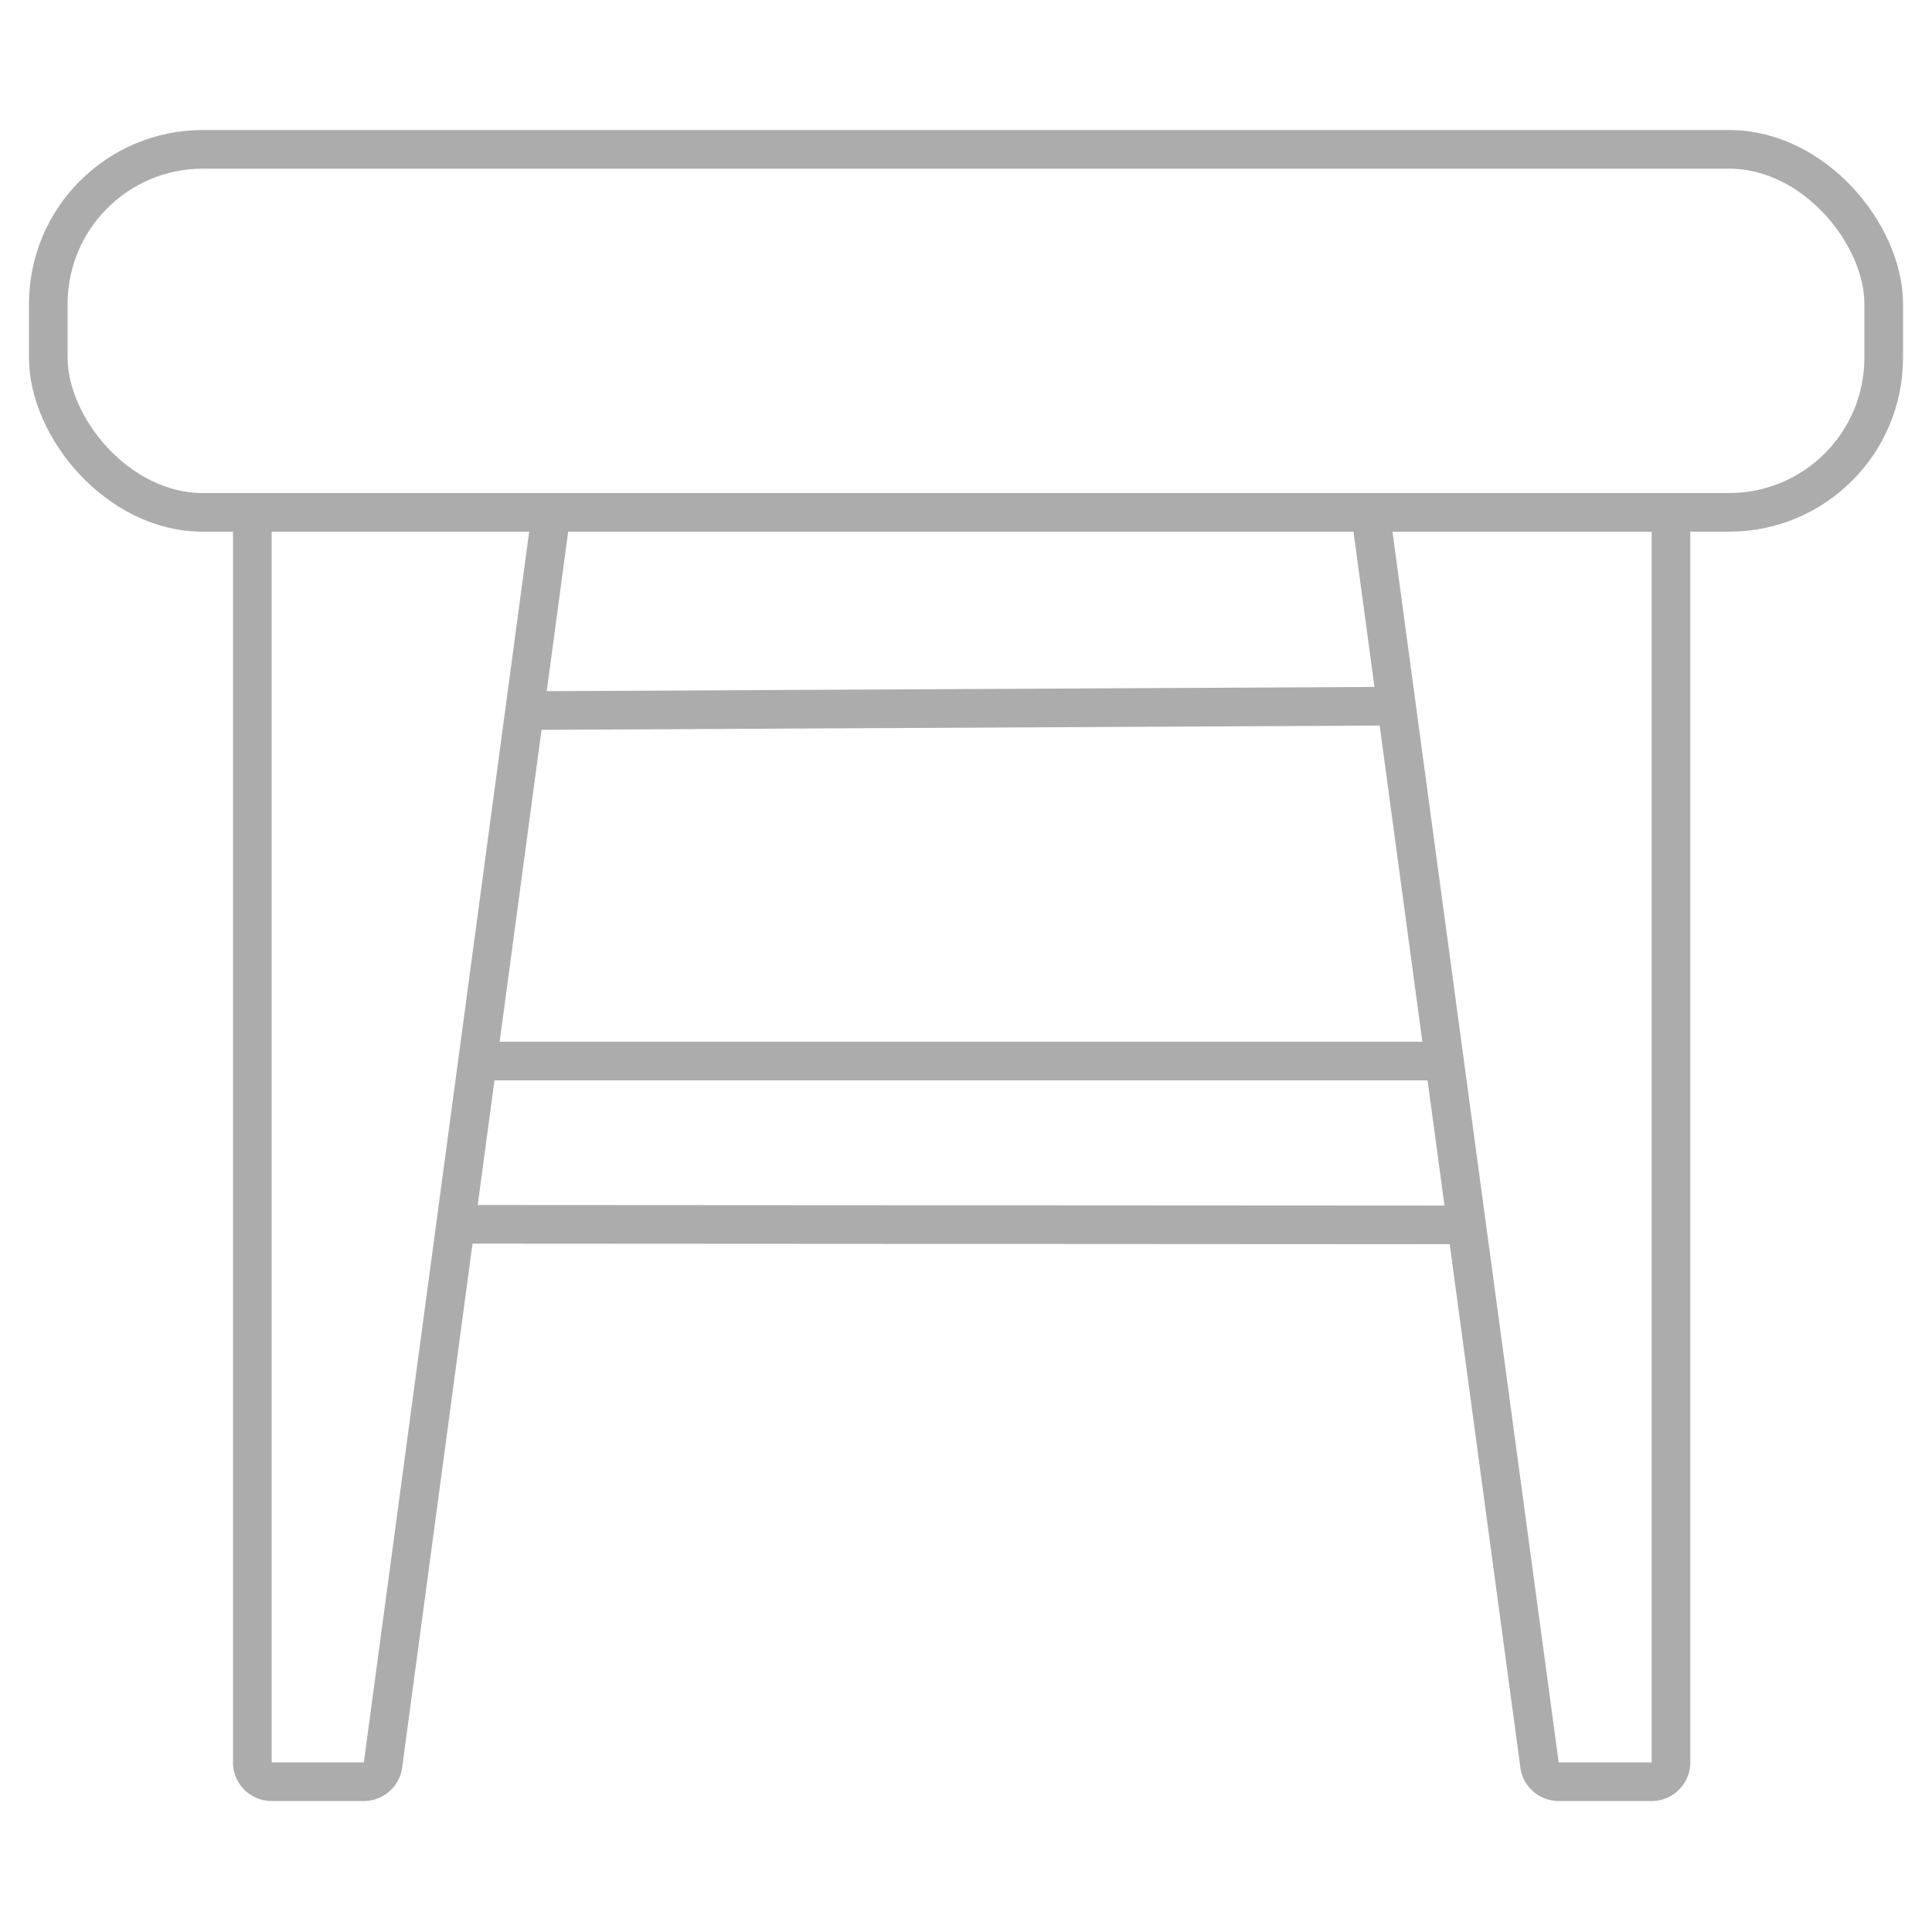
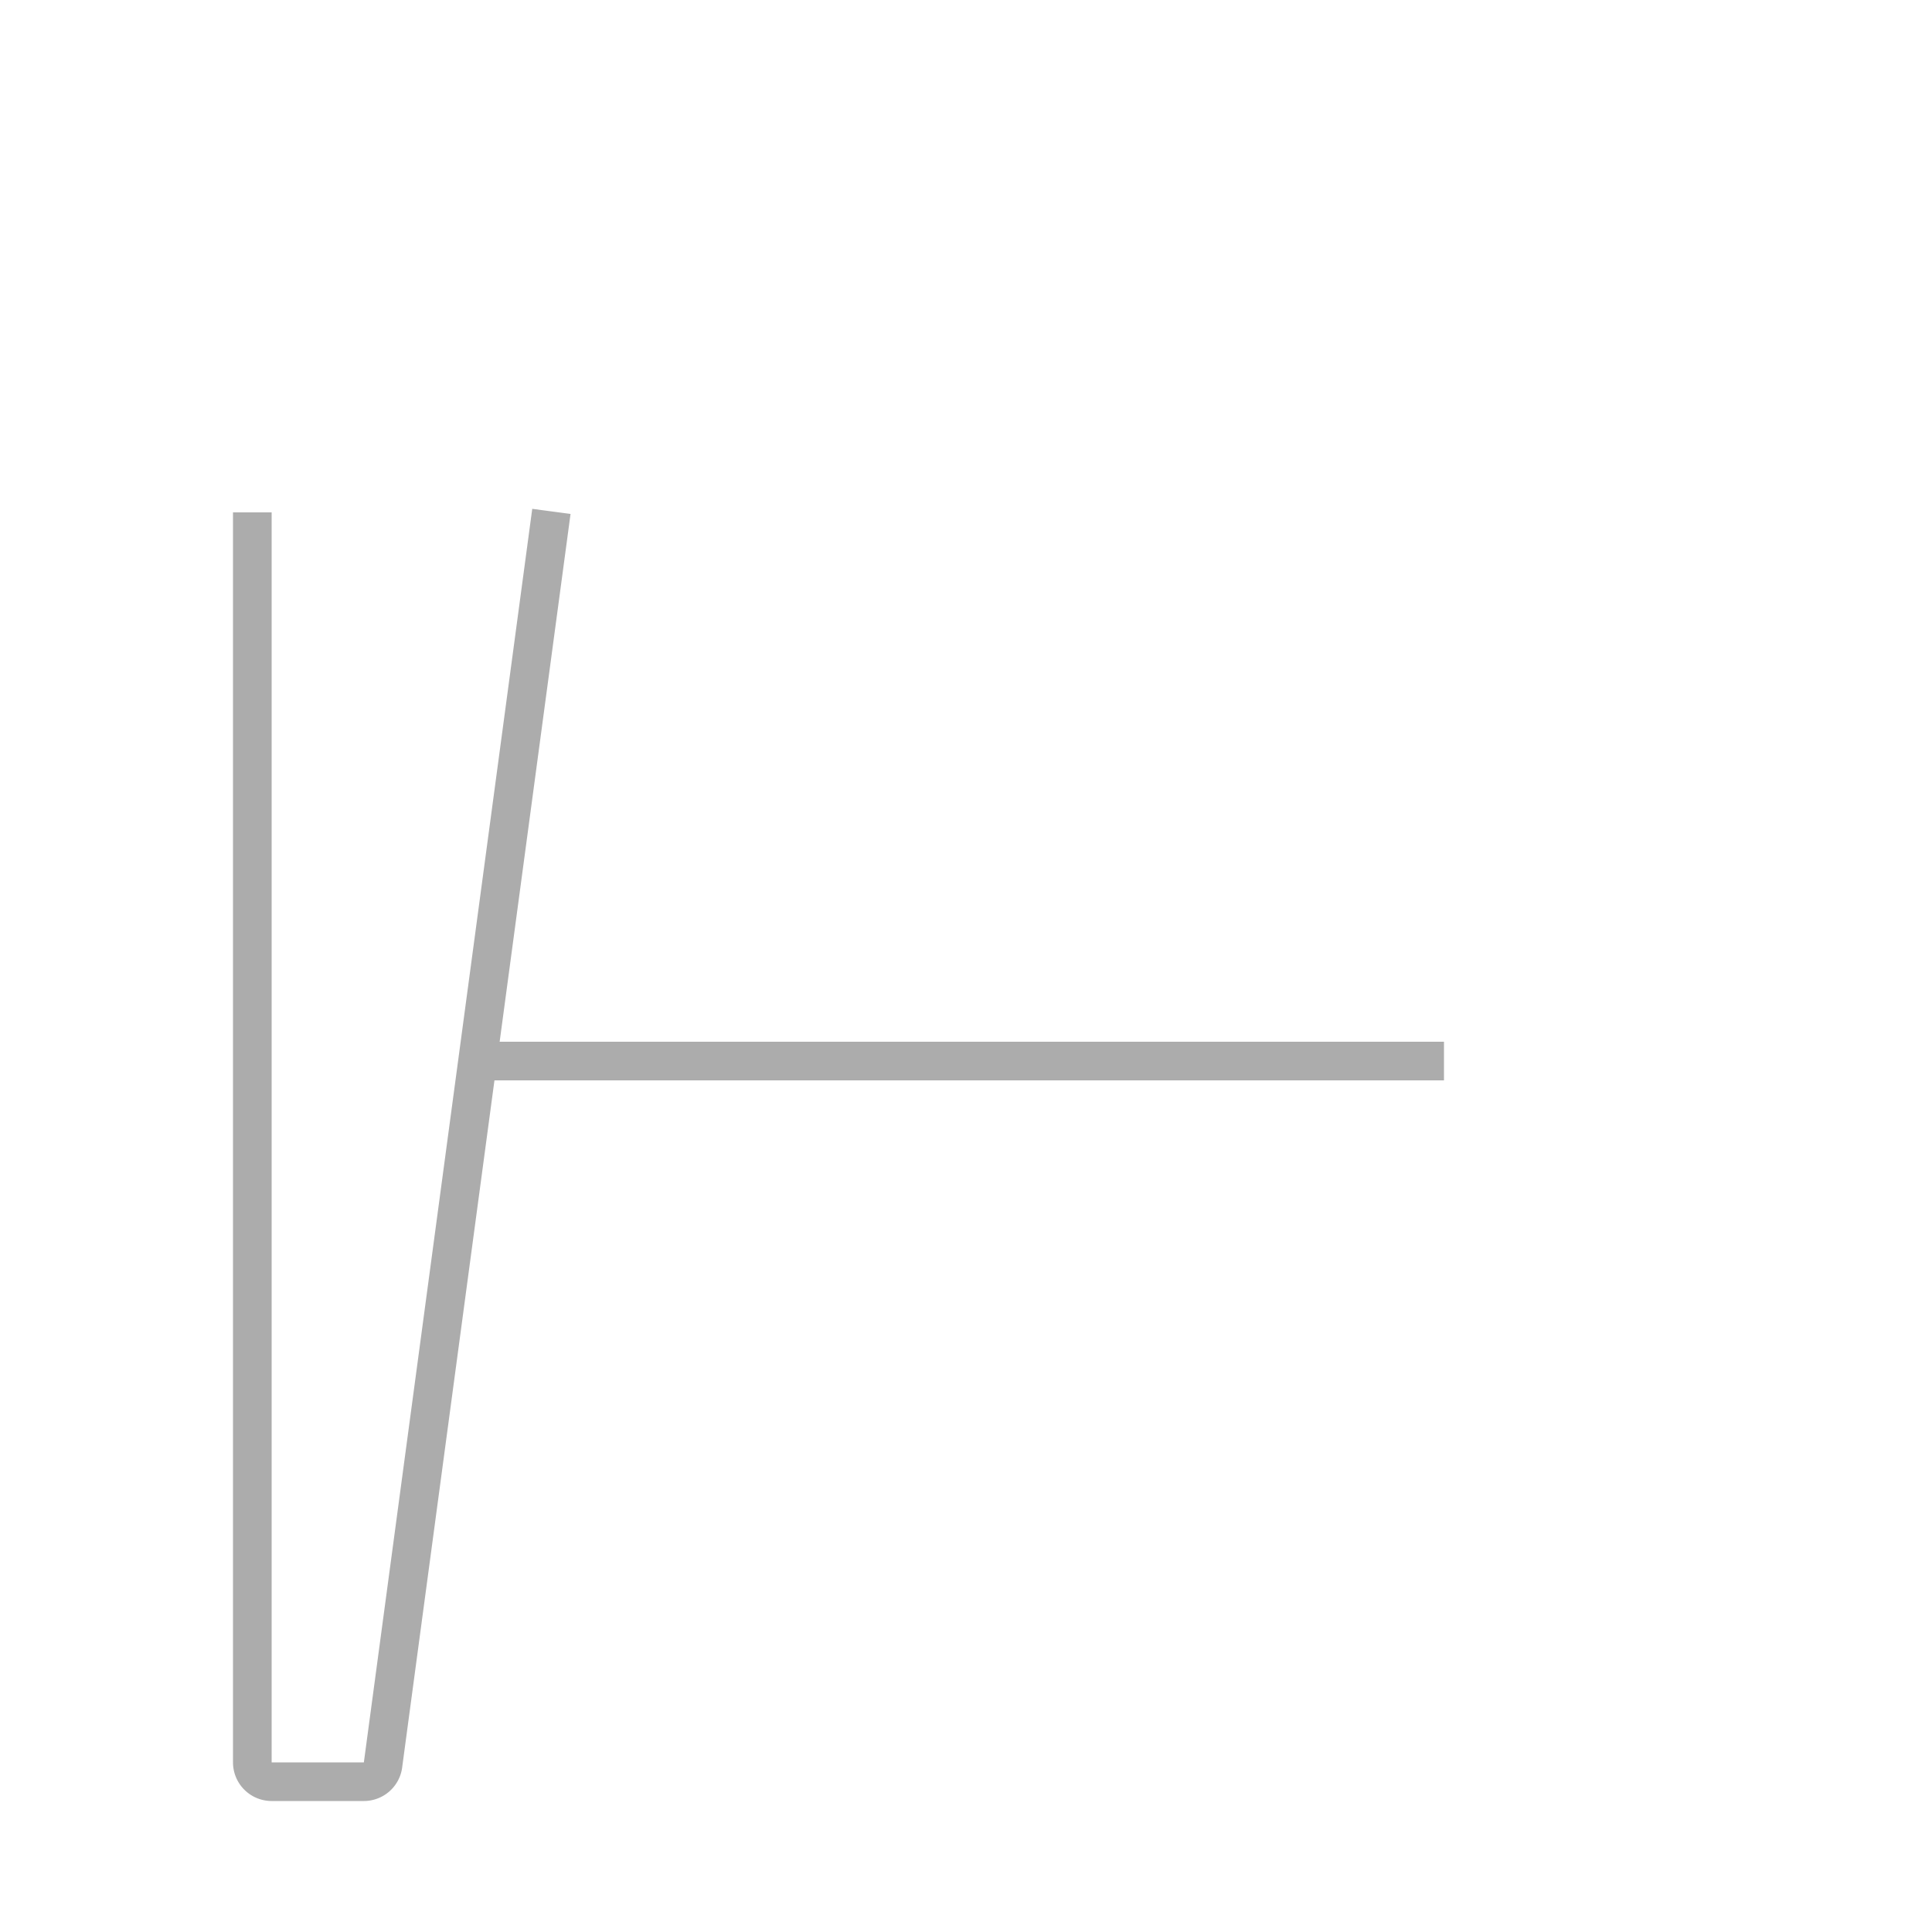
<svg xmlns="http://www.w3.org/2000/svg" id="Слой_1" data-name="Слой 1" width="100" height="100" viewBox="0 0 100 100">
  <defs>
    <style>
      .cls-1 {
        fill: none;
        stroke: #acacac;
        stroke-miterlimit: 10;
        stroke-width: 2px;
      }
    </style>
  </defs>
  <g id="number-of-stools">
-     <rect class="cls-1" x="2.5" y="7.73" width="95" height="18.79" rx="8" />
    <path class="cls-1" d="M13.06,26.52v64.7a1,1,0,0,0,1,1h4.77a1,1,0,0,0,1-.91l8.71-64.84" />
-     <path class="cls-1" d="M86.49,26.52v64.7a1,1,0,0,1-1,1H80.68a1,1,0,0,1-1-.91L70.93,26.52" />
-     <line class="cls-1" x1="27.24" y1="36.78" x2="72.28" y2="36.55" />
    <line class="cls-1" x1="24.81" y1="54.92" x2="74.74" y2="54.92" />
-     <line class="cls-1" x1="23.67" y1="63.37" x2="75.88" y2="63.4" />
  </g>
</svg>